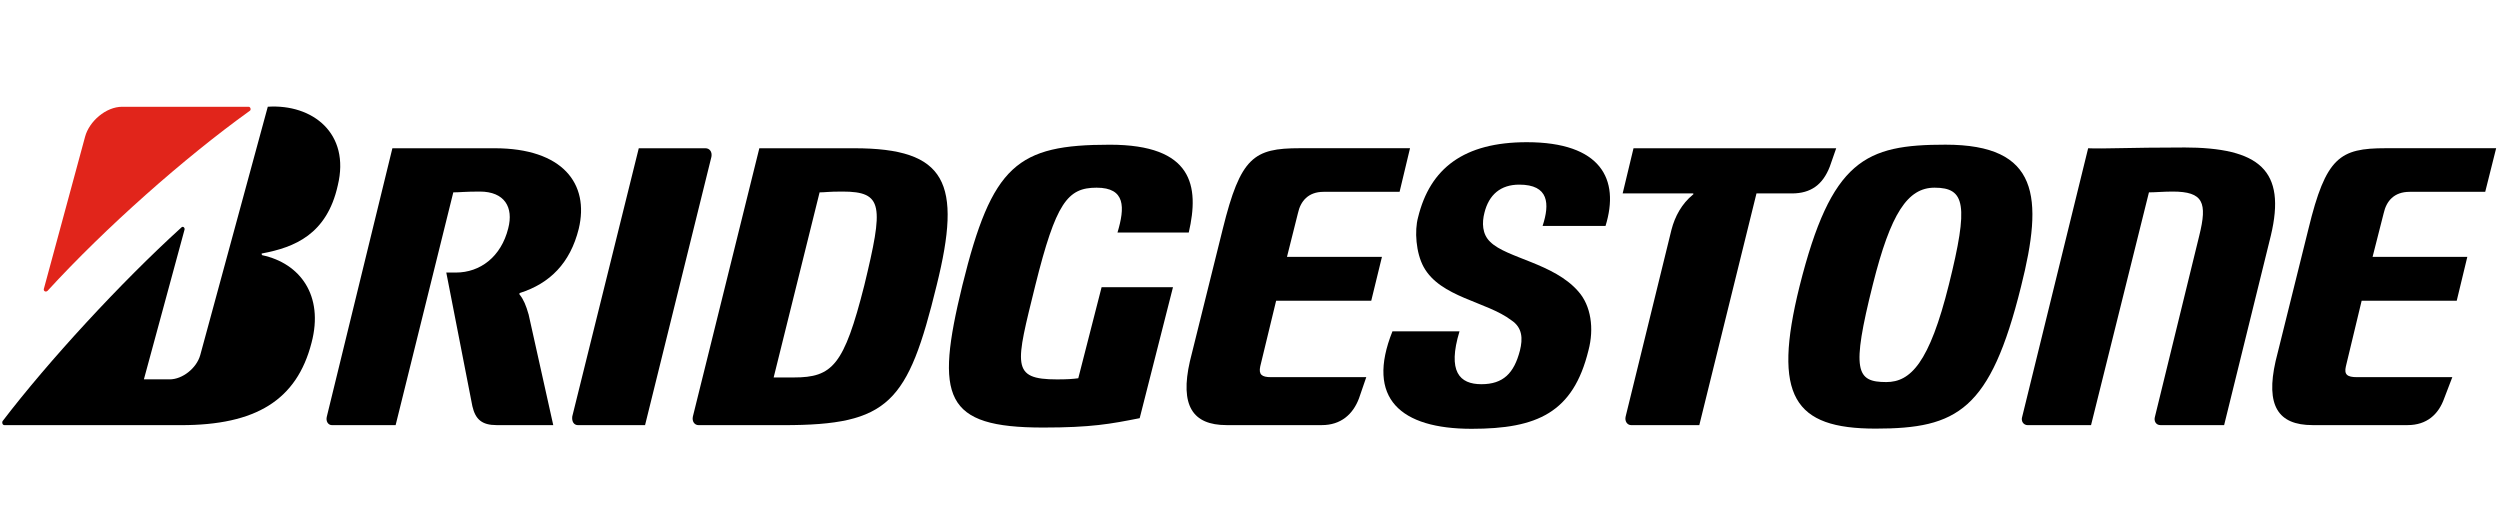
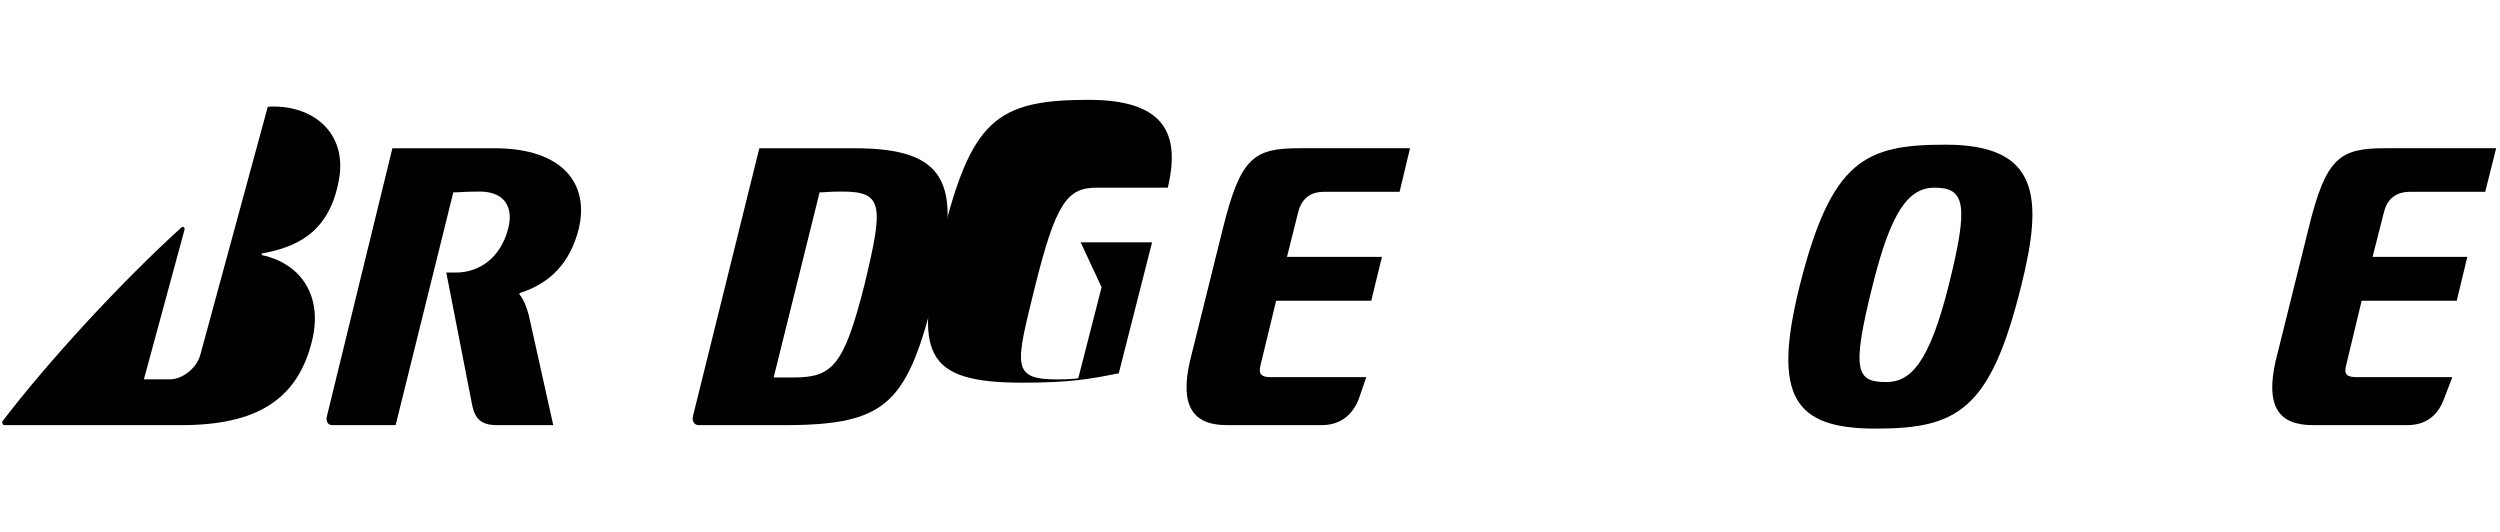
<svg xmlns="http://www.w3.org/2000/svg" id="bridgetone" viewBox="0 0 656.3 139.56">
  <defs>
    <style>.cls-1{fill:#e1251b;}</style>
  </defs>
-   <path d="M289.19,75.4l-6.12,23.9c-1.47.2-2.94.3-5.59.3-12.22,0-10.83-3.78-5.69-24.69,5.41-21.7,8.45-25.64,16.08-25.64s7.47,5.17,5.49,11.78h18.71c2.84-12.26,1.06-23.06-20.72-23.06-24.32,0-30.92,5.27-38.71,36.92-7.21,29.53-4.86,37.33,21.22,37.33,12.62,0,17.65-.94,25.33-2.46l8.74-34.38h-18.74Z" />
+   <path d="M289.19,75.4l-6.12,23.9c-1.47.2-2.94.3-5.59.3-12.22,0-10.83-3.78-5.69-24.69,5.41-21.7,8.45-25.64,16.08-25.64h18.71c2.84-12.26,1.06-23.06-20.72-23.06-24.32,0-30.92,5.27-38.71,36.92-7.21,29.53-4.86,37.33,21.22,37.33,12.62,0,17.65-.94,25.33-2.46l8.74-34.38h-18.74Z" />
  <path d="M333.62,99.01c-2.38,0-3.24-.69-2.78-2.83l4.17-17.23h24.97l2.81-11.52h-24.93l2.88-11.48c.68-3.15,2.71-5.59,6.71-5.59h19.97l2.74-11.45h-28.93c-12.08,0-15.56,2.32-20.22,21.16l-8.63,34.75c-2.66,11.64.69,16.78,9.62,16.78h25.02c4.97,0,8.17-2.82,9.75-7.04l1.91-5.56h-25.05Z" />
  <path d="M618.73,99.01c-2.56,0-3.39-.69-2.89-2.83l4.14-17.23h24.96l2.78-11.52h-24.87l2.92-11.48c.71-3.15,2.69-5.59,6.81-5.59h19.84l2.87-11.45h-29c-12.03,0-15.69,2.32-20.27,21.16l-8.63,34.75c-2.63,11.64.63,16.78,9.69,16.78h24.96c5.05,0,8.13-2.82,9.62-7.04l2.13-5.56h-25.06Z" />
  <path d="M224.24,38.92h-24.9l-17.44,70.4c-.29,1.26.4,2.29,1.5,2.29h22.27c27.77,0,32.65-5.77,40.22-36.7,6.71-26.98,2.61-35.99-21.65-35.99ZM208.38,99.09h-5.28l12.06-48.59c1.55,0,2.11-.21,5.99-.21,10.8,0,10.8,3.72,5.75,24.61-5.34,21.08-8.37,24.19-18.53,24.19Z" />
-   <path d="M573.16,38.72c-14.33,0-20.98.39-24.98.2l-17.29,70.4c-.44,1.26.34,2.29,1.42,2.29h16.63l15.2-61.11c1.59,0,3.91-.21,6.21-.21,8.12,0,9.15,2.91,7,11.58l-11.61,47.44c-.4,1.26.28,2.29,1.41,2.29h16.73l12.26-49.74c4.11-17.17-2.95-23.15-22.96-23.15Z" />
-   <path d="M428.83,38.92l-2.85,11.86h18.43c.21,0,.21.23,0,.33-2.9,2.39-4.69,5.63-5.62,9.22l-12.02,48.99c-.31,1.26.41,2.29,1.48,2.29h17.85l15.01-60.83h9.28c5.03,0,8.12-2.31,9.96-7.02l1.69-4.84h-53.2Z" />
-   <path d="M169.34,111.61l17.42-70.43c.25-1.28-.44-2.26-1.57-2.26h-17.5l-17.46,70.4c-.16,1.26.36,2.29,1.52,2.29h17.59Z" />
  <path d="M510.72,37.98c-20.98,0-29.96,3.9-38.32,37.25-7.15,28.84-1.47,37.29,19.97,37.29s30.12-4.76,38.19-37.29c5.93-23.55,4.79-37.25-19.84-37.25ZM495.19,100.3c-7.92,0-9.23-2.91-3.53-25.62,4.69-18.72,9.15-25.41,16.2-25.41,8.06,0,8.98,4.49,3.77,25.41-5.14,20.64-10.08,25.62-16.45,25.62Z" />
-   <path class="cls-1" d="M11.51,75.84l10.83-39.96c1.08-4.01,5.44-7.85,9.74-7.85h33.19c.51,0,.74.86.25,1.1-17.16,12.32-37.96,30.75-53.03,47.21-.49.45-1.13.06-.98-.49Z" />
  <path d="M37.77,99.6l10.66-39.26c.19-.49-.4-1.14-.87-.57C31.75,74.13,12.68,94.83.66,110.58c-.17.32-.05,1.03.53,1.03h46.38c19.55,0,30.34-6.52,34.22-21.65,3.26-12.36-2.98-20.84-12.97-22.97-.1-.13-.29-.46,0-.46,8.51-1.6,16.99-4.99,19.85-17.84,3.34-13.71-6.65-21.42-18.37-20.67l-17.74,65.23c-.98,3.45-4.7,6.34-8,6.34h-6.79Z" />
  <path d="M138.74,82.46c-.62-2.22-1.29-3.83-2.3-5.09-.15-.07-.15-.42.11-.48,7.78-2.49,13.13-7.79,15.38-16.81,2.85-11.85-4.23-21.16-22.08-21.16h-26.84l-17.2,70.4c-.34,1.26.32,2.29,1.36,2.29h16.69l15.14-61.11c1.61,0,3.15-.21,6.96-.21,6.49,0,8.91,4.11,7.46,9.66-1.87,7.48-7.37,11.6-13.74,11.6h-2.52l6.85,35.09c.8,3.48,2.54,4.96,6.34,4.96h14.89l-6.49-29.15Z" />
-   <path d="M365.55,86.97c-7.09,17.69,2.19,25.6,20.78,25.6,17.25,0,26.66-4.25,30.67-20.58,1.52-5.71.7-11.75-2.7-15.53-6.4-7.34-18.75-8.7-23.05-12.93-2.21-2.06-2.21-5.12-1.56-7.66,1.17-4.76,4.25-7.4,9.14-7.4,7.82,0,8.04,5.04,6.13,10.85h16.52c3.81-12.31-1.22-21.99-20.66-21.99-16.51,0-25.41,6.84-28.55,19.74-.96,3.49-.57,9.28,1.46,13,4.4,8.02,16.51,9.05,23.04,14.01,2.92,1.93,3.02,4.82,2.24,7.95-1.55,5.97-4.39,8.83-10.12,8.83s-8.95-3.3-5.74-13.88h-17.59Z" />
</svg>